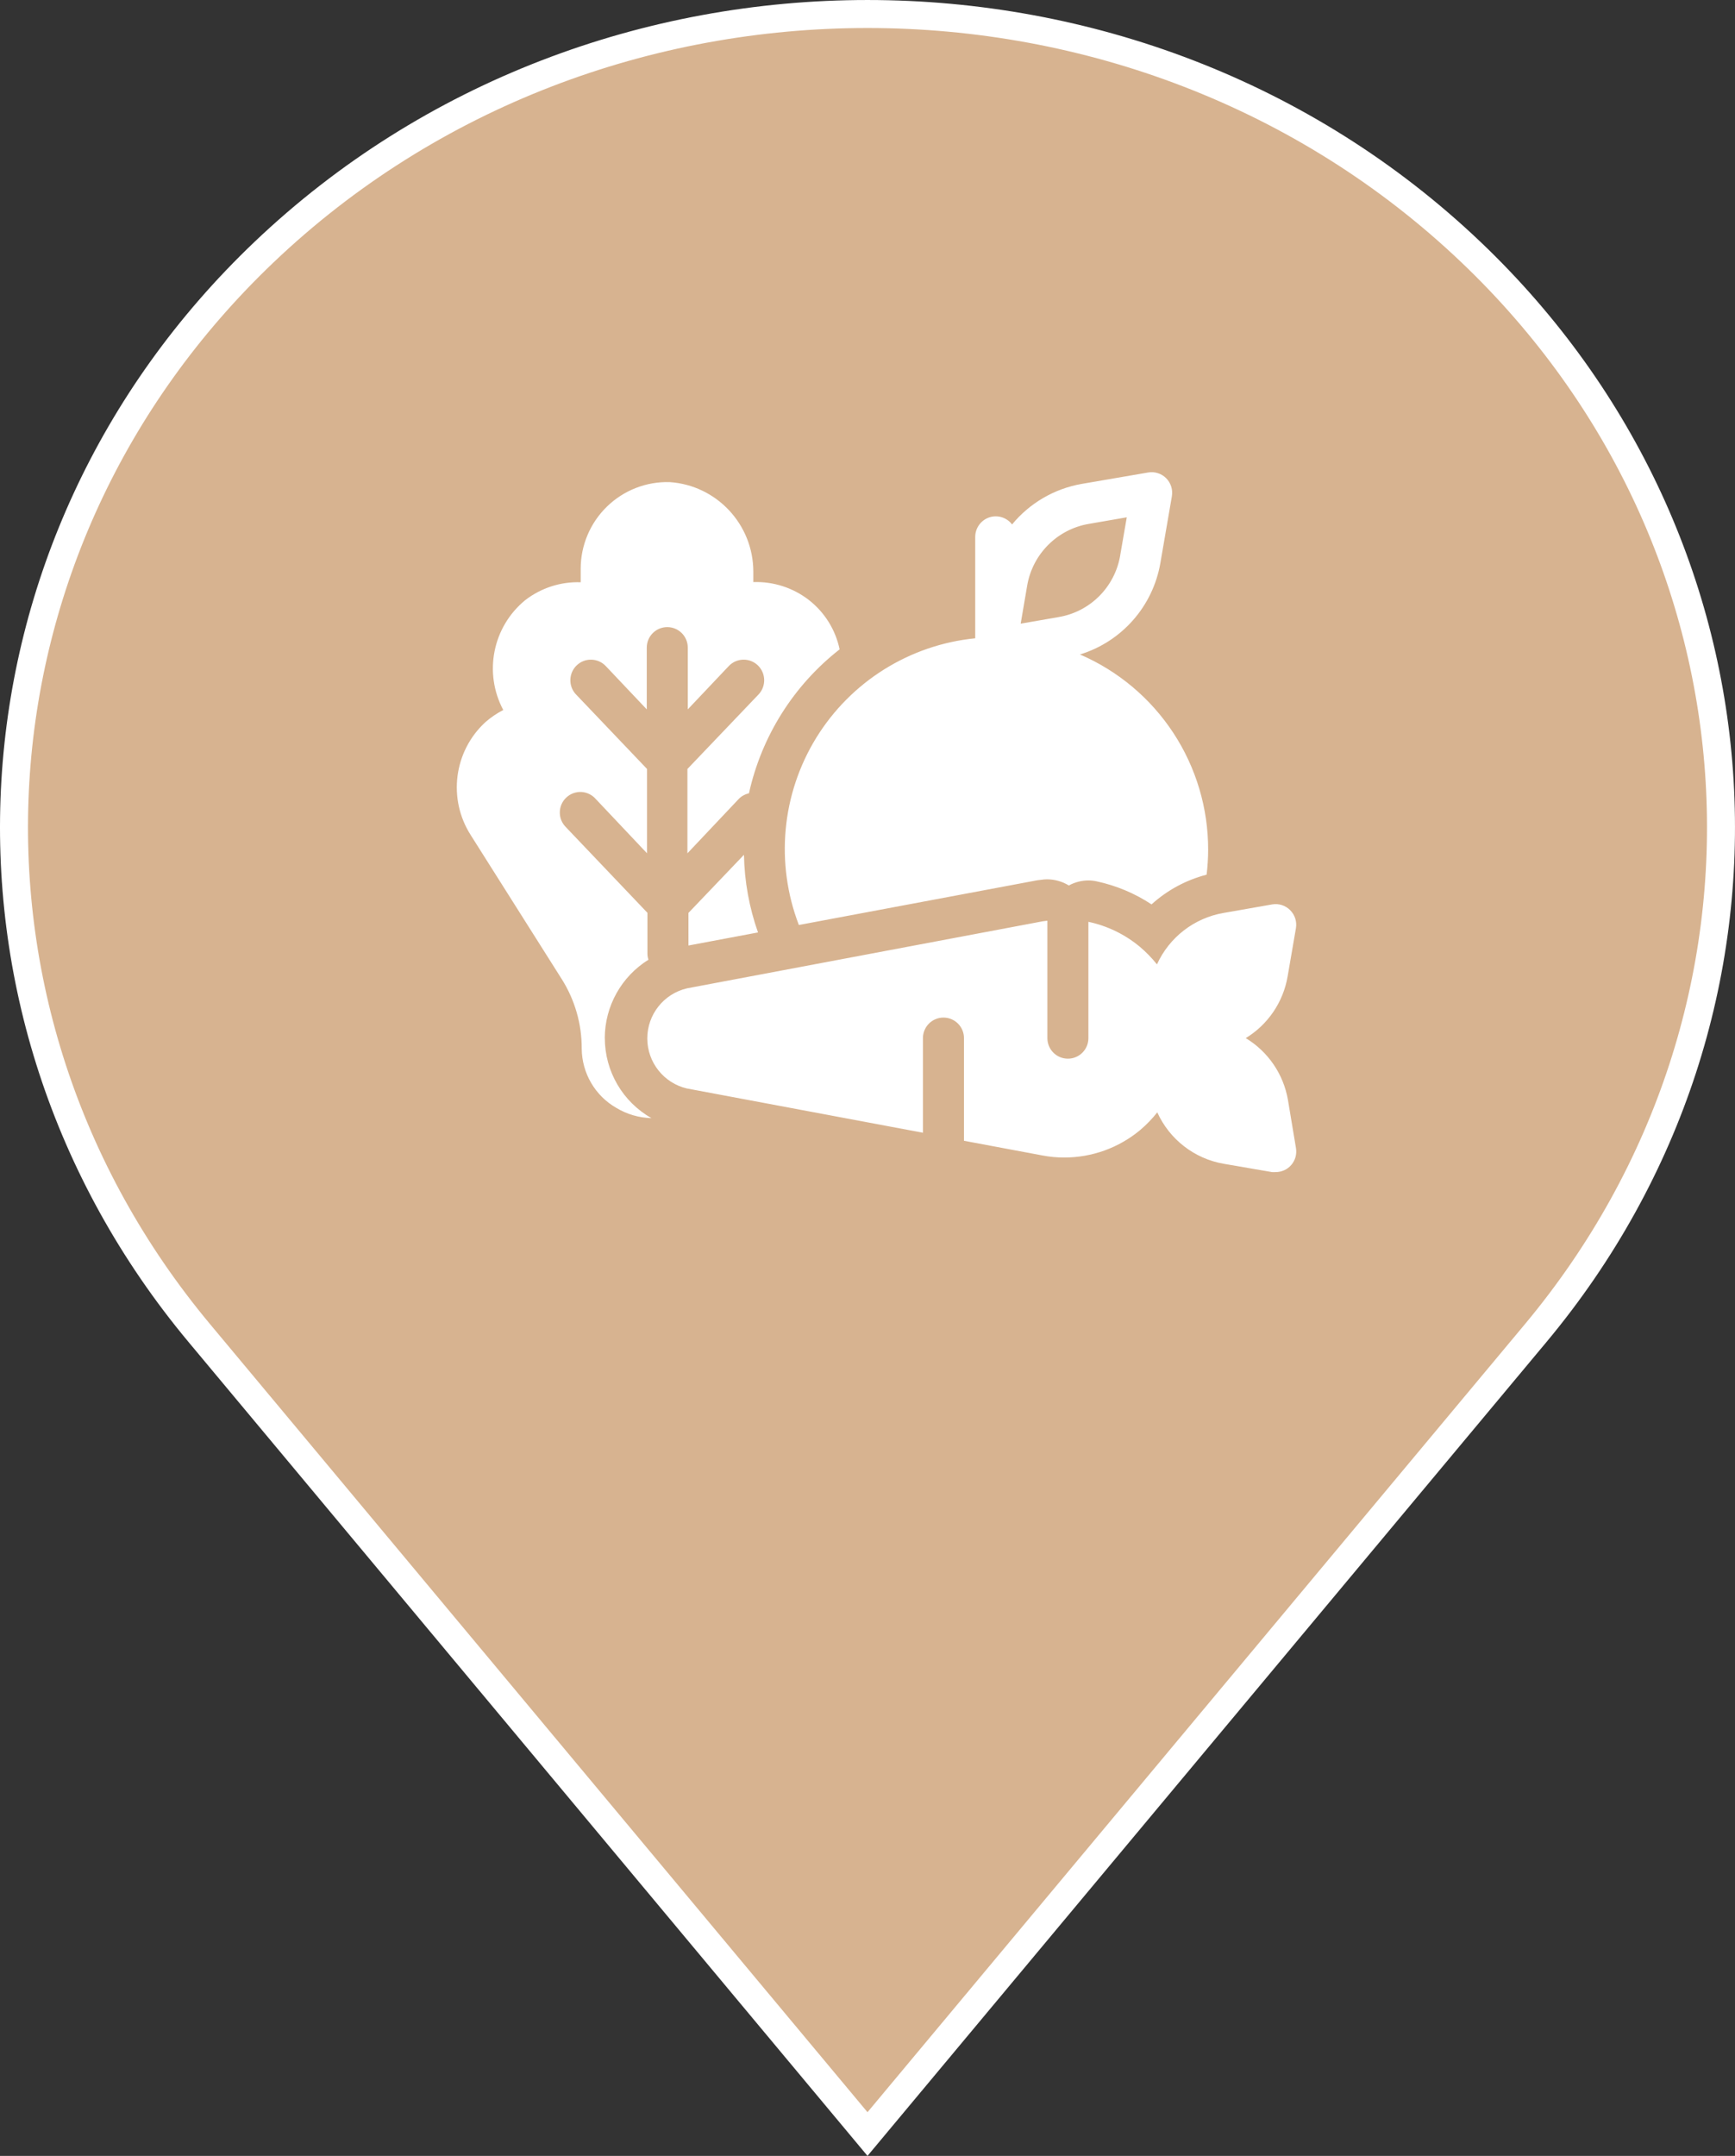
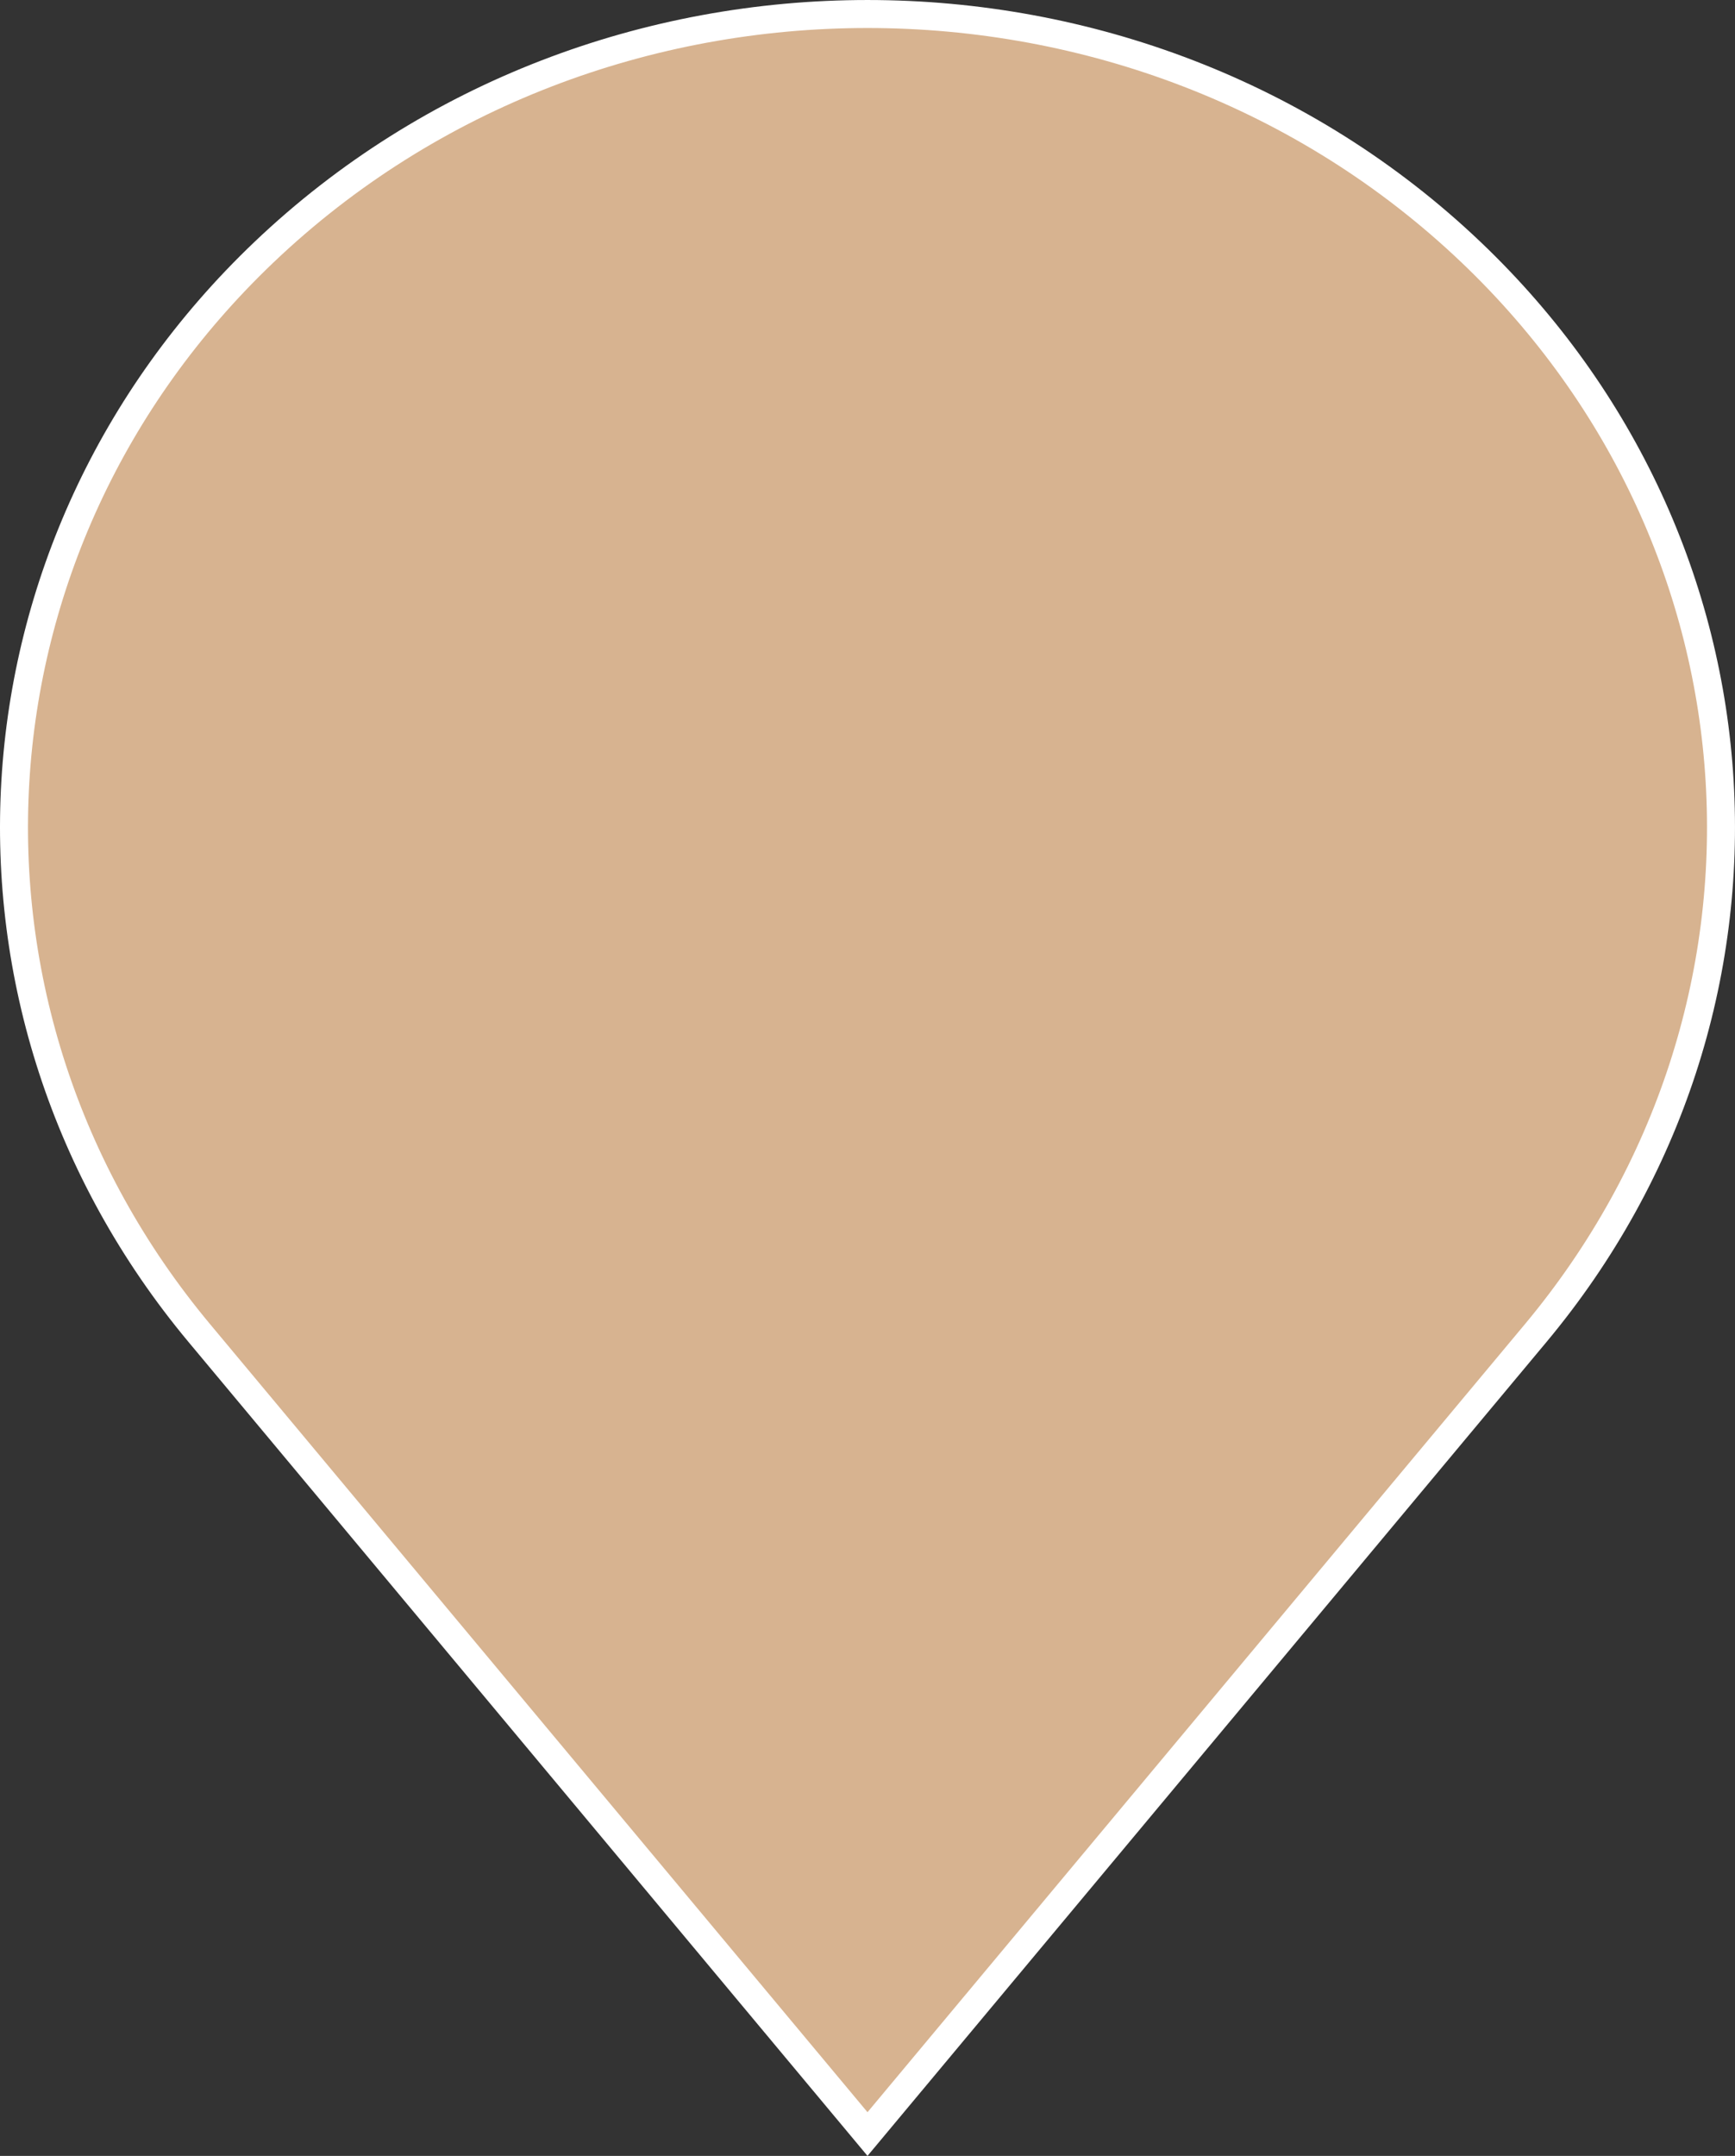
<svg xmlns="http://www.w3.org/2000/svg" id="svg6" version="1.1" fill="none" viewBox="0 0 62 77" height="77" width="62">
  <rect x="0" y="0" width="62" height="77" fill="#333333" stroke="none" />
  <defs id="defs10" />
  <path style="fill:#d7b390;fill-opacity:1" id="path2" stroke="white" fill="#6C8B6F" d="M9.425 9.015C21.338 -2.338 40.662 -2.338 52.575 9.015C63.532 19.457 64.519 36.062 54.877 47.614L31 76.22L7.123 47.614C-2.519 36.062 -1.532 19.457 9.425 9.015Z" />
-   <path id="path2-0" d="m 46.311,41.003 c 0.037,0.215 -0.023,0.435 -0.165,0.602 -0.142,0.167 -0.35,0.26 -0.568,0.258 -0.041,0.003 -0.081,0.003 -0.121,0 l -1.726,-0.297 c -1.048,-0.18 -1.937,-0.869 -2.376,-1.837 -0.184,0.233 -0.39,0.445 -0.616,0.636 -0.759,0.631 -1.716,0.977 -2.703,0.977 -0.263,0.001 -0.525,-0.023 -0.784,-0.073 l -2.804,-0.525 v -3.666 c 0,-0.406 -0.329,-0.734 -0.734,-0.734 -0.404,0 -0.733,0.328 -0.733,0.734 v 3.379 l -8.431,-1.58 v 0.001 c -0.83,-0.194 -1.419,-0.935 -1.419,-1.789 0,-0.854 0.588,-1.595 1.419,-1.789 l 12.709,-2.394 0.169,-0.022 v 4.194 c 0,0.406 0.327,0.734 0.733,0.734 0.406,0 0.733,-0.328 0.733,-0.734 v -4.154 c 0.675,0.143 1.303,0.448 1.834,0.888 0.226,0.19 0.432,0.402 0.616,0.632 0.44,-0.967 1.329,-1.654 2.375,-1.836 l 1.744,-0.306 c 0.235,-0.04 0.474,0.037 0.642,0.207 0.168,0.168 0.245,0.408 0.205,0.642 l -0.297,1.723 c -0.157,0.917 -0.702,1.72 -1.496,2.204 0.797,0.481 1.347,1.285 1.507,2.204 z m -9.319,-9.549 v -0.001 c 0.07,-0.012 0.139,-0.024 0.209,-0.029 0.07,-0.011 0.142,-0.018 0.213,-0.018 0.275,0 0.546,0.076 0.781,0.22 0.214,-0.118 0.455,-0.18 0.7,-0.18 0.1,0 0.199,0.011 0.297,0.033 0.698,0.15 1.362,0.428 1.958,0.822 0.561,-0.508 1.237,-0.872 1.968,-1.061 0.036,-0.295 0.054,-0.59 0.055,-0.886 0.003,-1.485 -0.43,-2.938 -1.245,-4.179 -0.815,-1.24 -1.974,-2.213 -3.336,-2.8 1.497,-0.459 2.608,-1.723 2.874,-3.268 l 0.411,-2.384 h -10e-4 c 0.041,-0.234 -0.036,-0.475 -0.203,-0.643 -0.169,-0.169 -0.408,-0.245 -0.643,-0.205 l -2.376,0.408 c -0.975,0.171 -1.857,0.683 -2.488,1.448 -0.191,-0.251 -0.52,-0.351 -0.818,-0.251 -0.297,0.101 -0.498,0.38 -0.499,0.696 v 3.621 c -2.344,0.233 -4.444,1.548 -5.682,3.556 -1.236,2.01 -1.465,4.48 -0.62,6.684 z m -0.286,-10.538 c 0.192,-1.128 1.075,-2.012 2.199,-2.204 l 1.36,-0.236 -0.235,1.359 h 10e-4 c -0.19,1.129 -1.072,2.014 -2.2,2.204 l -1.357,0.236 z m -15.095,16.16 c 0.004,-1.141 0.594,-2.198 1.562,-2.799 -0.023,-0.066 -0.036,-0.135 -0.037,-0.205 v -1.47 l -2.907,-3.052 h 0.001 c -0.144,-0.139 -0.227,-0.331 -0.225,-0.53 0,-0.201 0.081,-0.393 0.227,-0.53 0.144,-0.139 0.34,-0.212 0.539,-0.204 0.199,0.01 0.388,0.101 0.518,0.251 l 1.832,1.939 v -3.012 l -2.536,-2.66 v 0.001 c -0.28,-0.293 -0.269,-0.759 0.022,-1.04 0.293,-0.281 0.757,-0.271 1.038,0.022 l 1.467,1.549 v -2.204 c 0,-0.405 0.327,-0.734 0.733,-0.734 0.406,0 0.733,0.329 0.733,0.734 v 2.204 l 1.467,-1.549 c 0.28,-0.293 0.745,-0.303 1.038,-0.022 0.291,0.281 0.302,0.747 0.022,1.04 l -2.54,2.66 v 3.012 l 1.832,-1.939 v -0.001 c 0.1,-0.102 0.227,-0.172 0.367,-0.203 0.451,-2.038 1.596,-3.857 3.24,-5.142 -0.147,-0.7 -0.536,-1.324 -1.1,-1.763 -0.566,-0.438 -1.268,-0.664 -1.984,-0.639 v -0.382 c -0.007,-1.684 -1.313,-3.077 -2.991,-3.189 -0.833,-0.023 -1.64,0.292 -2.238,0.873 -0.598,0.581 -0.938,1.38 -0.94,2.216 v 0.489 -0.001 c -0.715,-0.025 -1.416,0.202 -1.982,0.639 -1.164,0.952 -1.493,2.596 -0.785,3.923 -0.23,0.12 -0.443,0.264 -0.638,0.434 -1.131,1.04 -1.351,2.746 -0.521,4.04 l 3.251,5.141 0.001,0.001 c 0.467,0.742 0.715,1.603 0.711,2.482 0.008,0.875 0.478,1.679 1.236,2.113 0.379,0.229 0.814,0.355 1.256,0.366 -1.03,-0.581 -1.667,-1.675 -1.667,-2.861 z m 2.991,-3.306 2.485,-0.467 c -0.315,-0.891 -0.484,-1.828 -0.502,-2.773 l -1.984,2.076 z" style="fill:#ffffff" />
</svg>